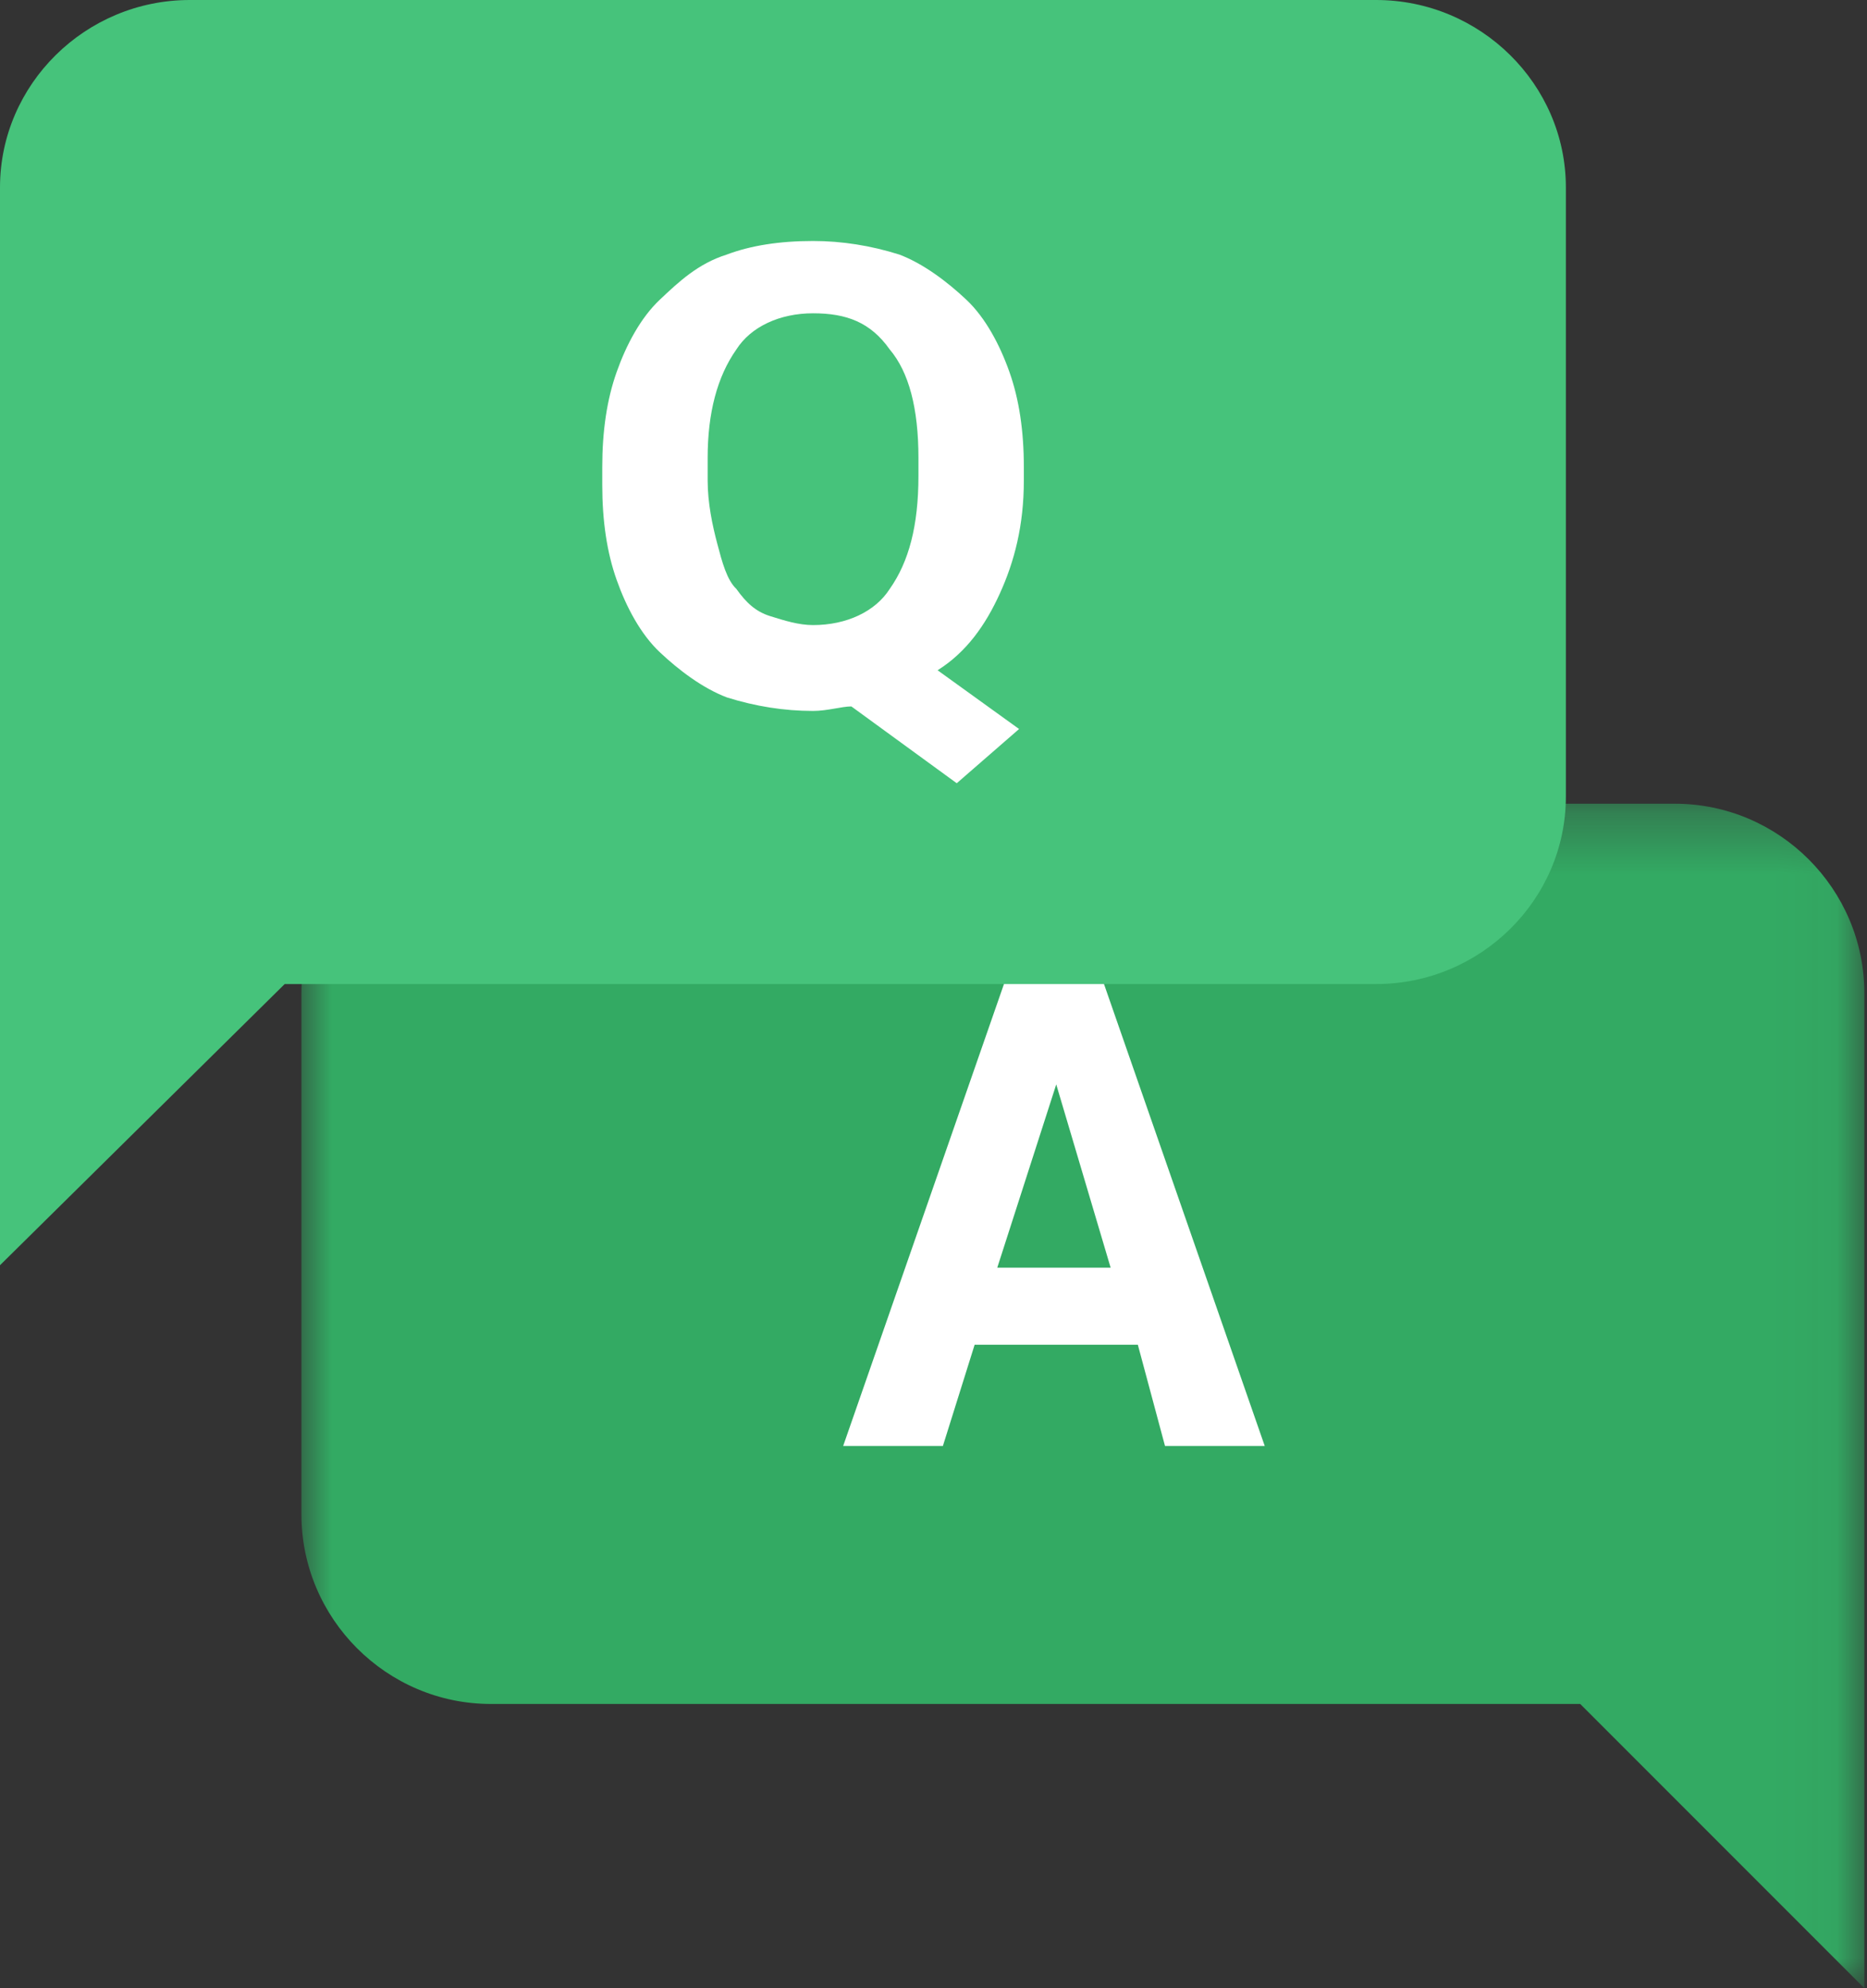
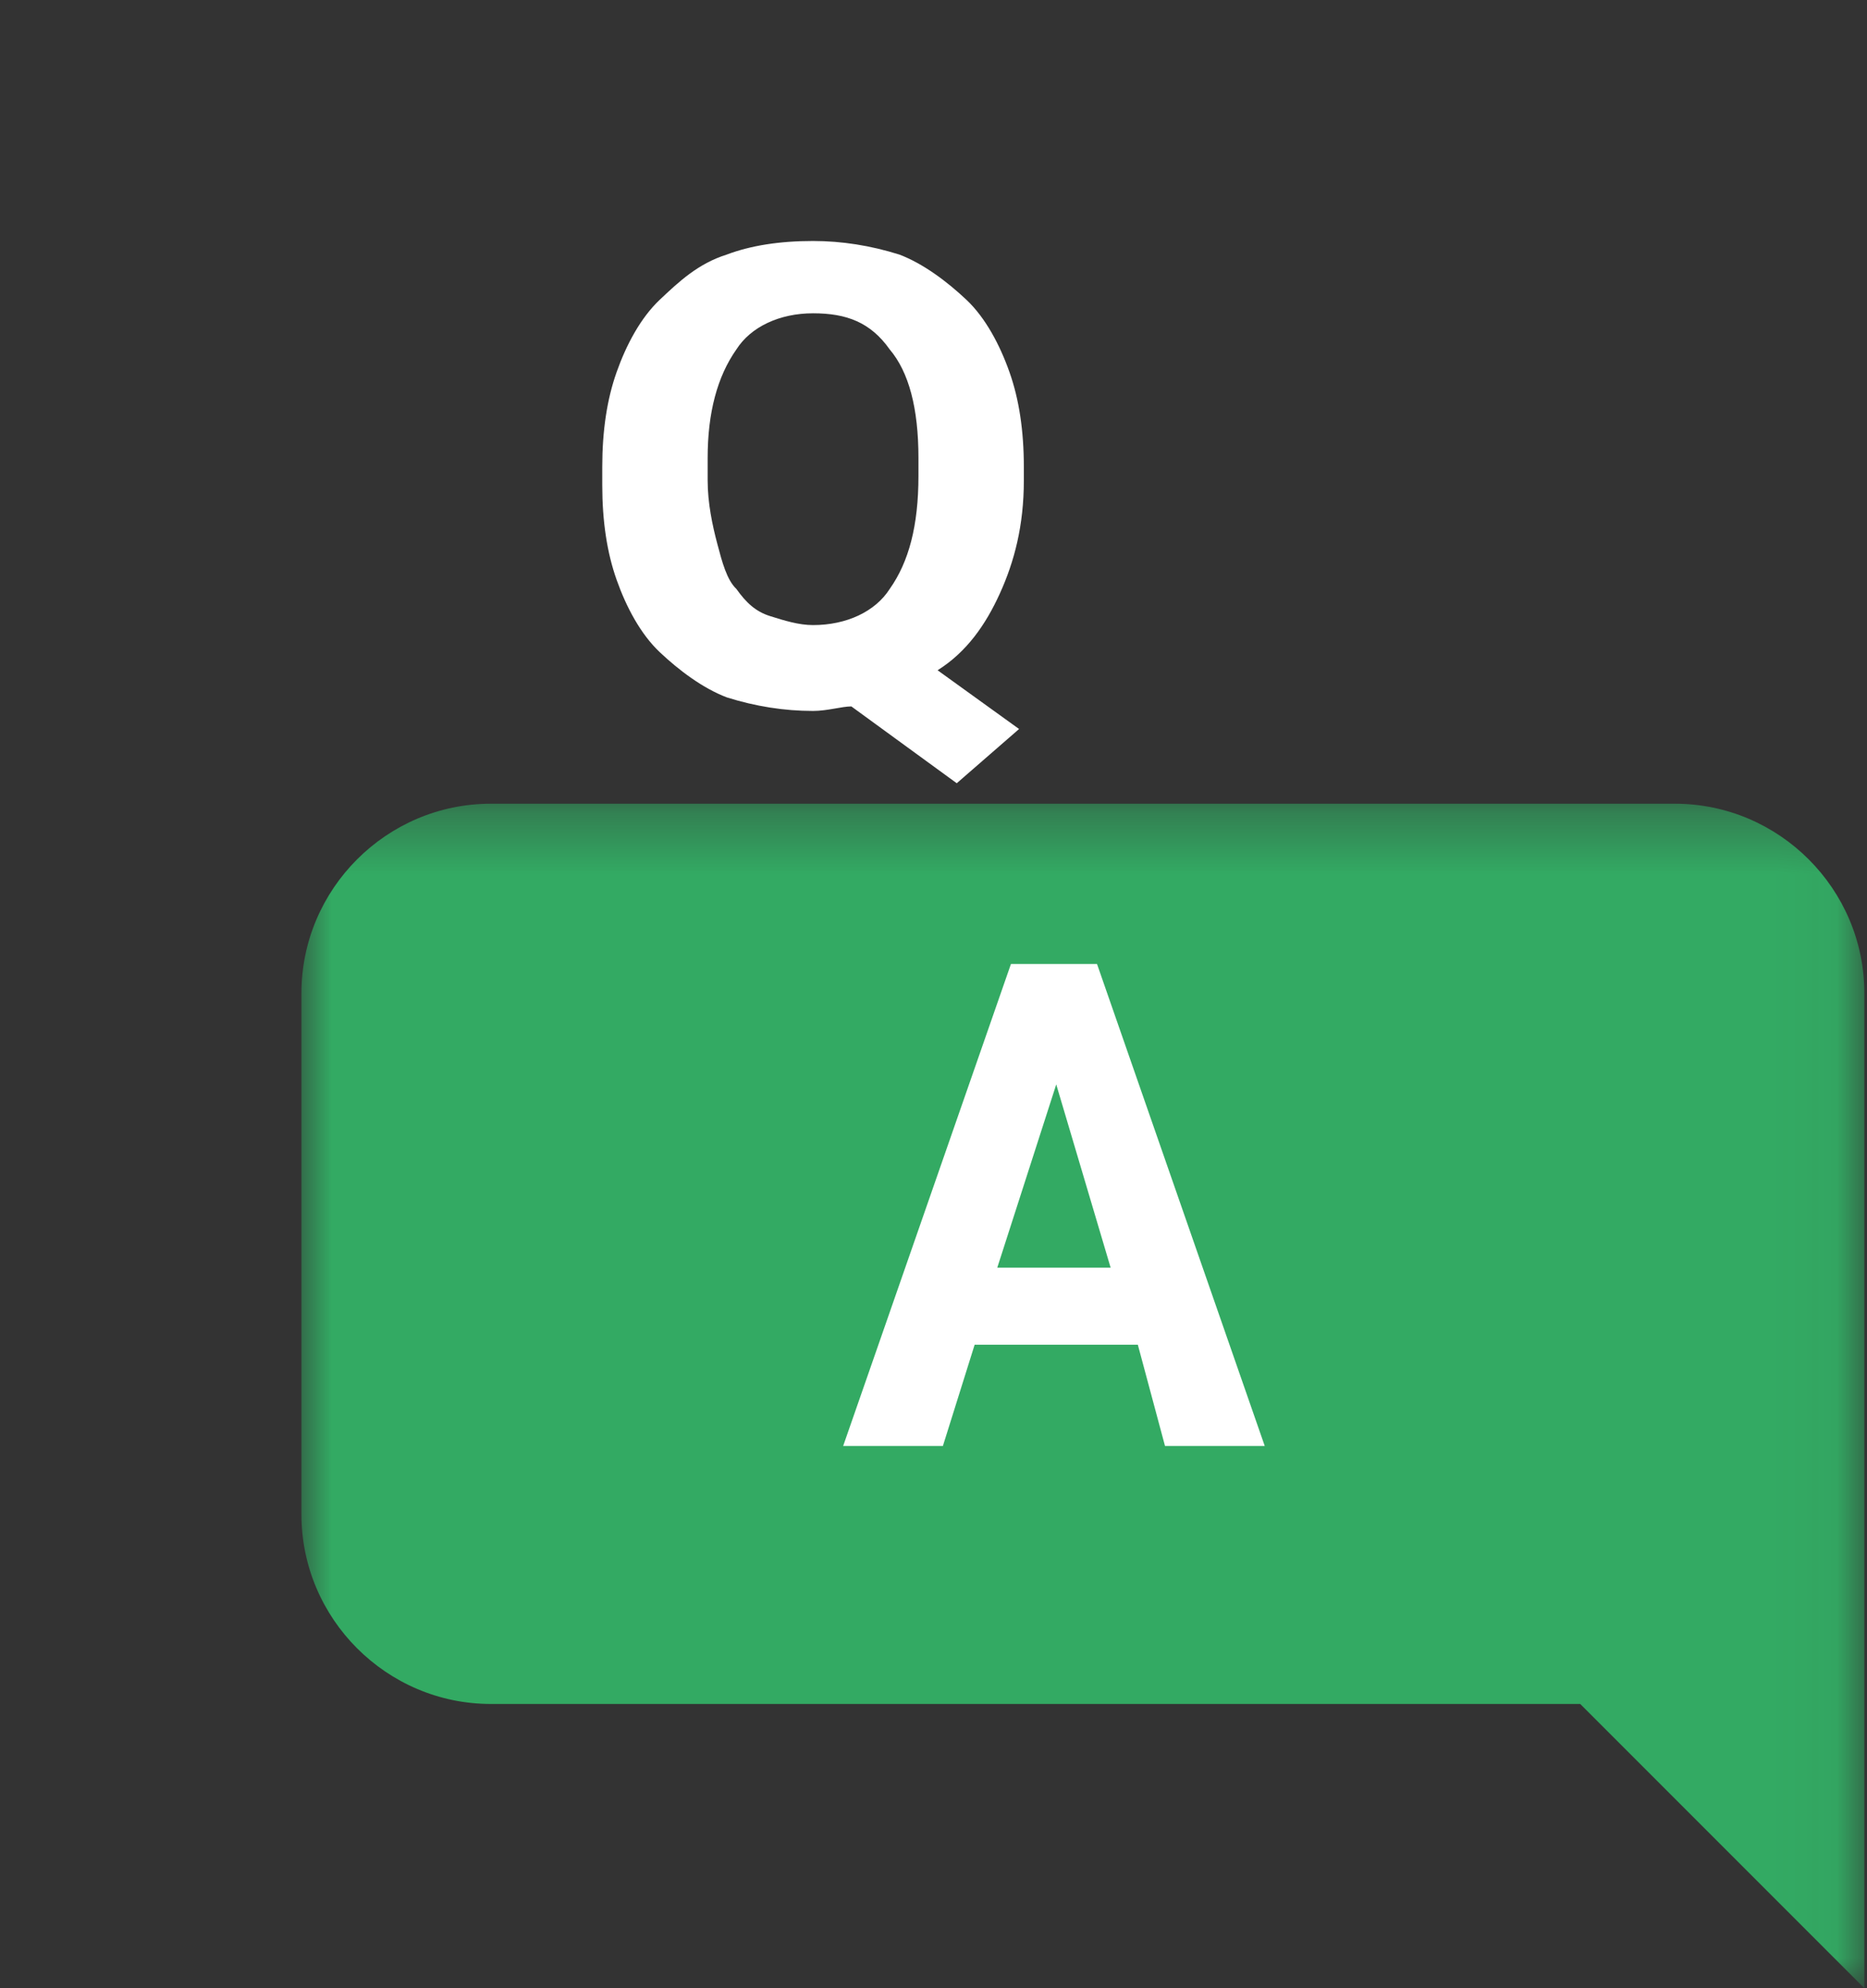
<svg xmlns="http://www.w3.org/2000/svg" xmlns:xlink="http://www.w3.org/1999/xlink" width="31px" height="33px" viewBox="0 0 31 33" version="1.1">
  <rect x="0" y="0" width="31" height="33" fill="#333333" stroke="none" />
  <title>编组</title>
  <desc>Created with Sketch.</desc>
  <defs>
    <polygon id="path-1" points="0.005 0.34 25.956 0.34 25.956 20 0.005 20" />
  </defs>
  <g id="页面-1" stroke="none" stroke-width="1" fill="none" fill-rule="evenodd">
    <g id="企培落地页" transform="translate(-1331, -6135)">
      <g id="编组" transform="translate(1331, 6135)">
        <g transform="translate(5, 13)">
          <mask id="mask-2" fill="white">
            <use xlink:href="#path-1" />
          </mask>
          <g id="Clip-2" />
          <path d="M3.15,15.282 L21.238,15.282 L25.956,20 L25.956,3.485 C25.956,1.755 24.541,0.34 22.811,0.34 L3.15,0.34 C1.42,0.34 0.005,1.755 0.005,3.485 L0.005,12.136 C0.005,13.866 1.42,15.282 3.15,15.282" id="Fill-1" fill="#33AA63" mask="url(#mask-2)" />
        </g>
        <path d="M16.559,21.04 L18.441,21.04 L17.538,17.999 L16.559,21.04 Z M18.893,22.32 L16.183,22.32 L15.656,24 L14,24 L16.786,16 L18.215,16 L21,24 L19.344,24 L18.893,22.32 Z" id="Fill-3" fill="#FFFFFF" />
-         <path d="M22.849,16.333 L4.727,16.333 L0,21 L0,3.111 C0,1.4 1.418,0 3.151,0 L22.849,0 C24.582,0 26,1.4 26,3.111 L26,13.222 C26,14.933 24.582,16.333 22.849,16.333" id="Fill-5" fill="#46C37B" />
        <path d="M15.25,7.6 C15.25,6.775 15.091,6.175 14.773,5.8 C14.455,5.35 14.057,5.2 13.5,5.2 C12.943,5.2 12.466,5.425 12.227,5.8 C11.91,6.25 11.75,6.85 11.75,7.6 L11.75,7.975 C11.75,8.35 11.83,8.725 11.91,9.025 C11.989,9.325 12.068,9.625 12.227,9.775 C12.387,10 12.545,10.15 12.784,10.225 C13.023,10.3 13.262,10.375 13.5,10.375 C14.057,10.375 14.534,10.15 14.773,9.775 C15.091,9.325 15.25,8.725 15.25,7.9 L15.25,7.6 Z M17,7.975 C17,8.725 16.841,9.325 16.602,9.85 C16.364,10.375 16.046,10.825 15.568,11.125 L16.921,12.1 L15.886,13 L14.136,11.725 C13.977,11.725 13.739,11.8 13.5,11.8 C13.023,11.8 12.545,11.725 12.068,11.575 C11.67,11.424 11.273,11.125 10.955,10.825 C10.637,10.525 10.398,10.075 10.239,9.625 C10.079,9.175 10,8.65 10,8.05 L10,7.75 C10,7.15 10.079,6.625 10.239,6.175 C10.398,5.725 10.637,5.275 10.955,4.975 C11.273,4.675 11.591,4.375 12.068,4.225 C12.466,4.075 12.943,4 13.5,4 C13.977,4 14.455,4.075 14.932,4.225 C15.33,4.375 15.727,4.675 16.046,4.975 C16.364,5.275 16.602,5.725 16.761,6.175 C16.921,6.625 17,7.15 17,7.75 L17,7.975 Z" id="Fill-7" fill="#FFFFFF" />
      </g>
    </g>
  </g>
</svg>